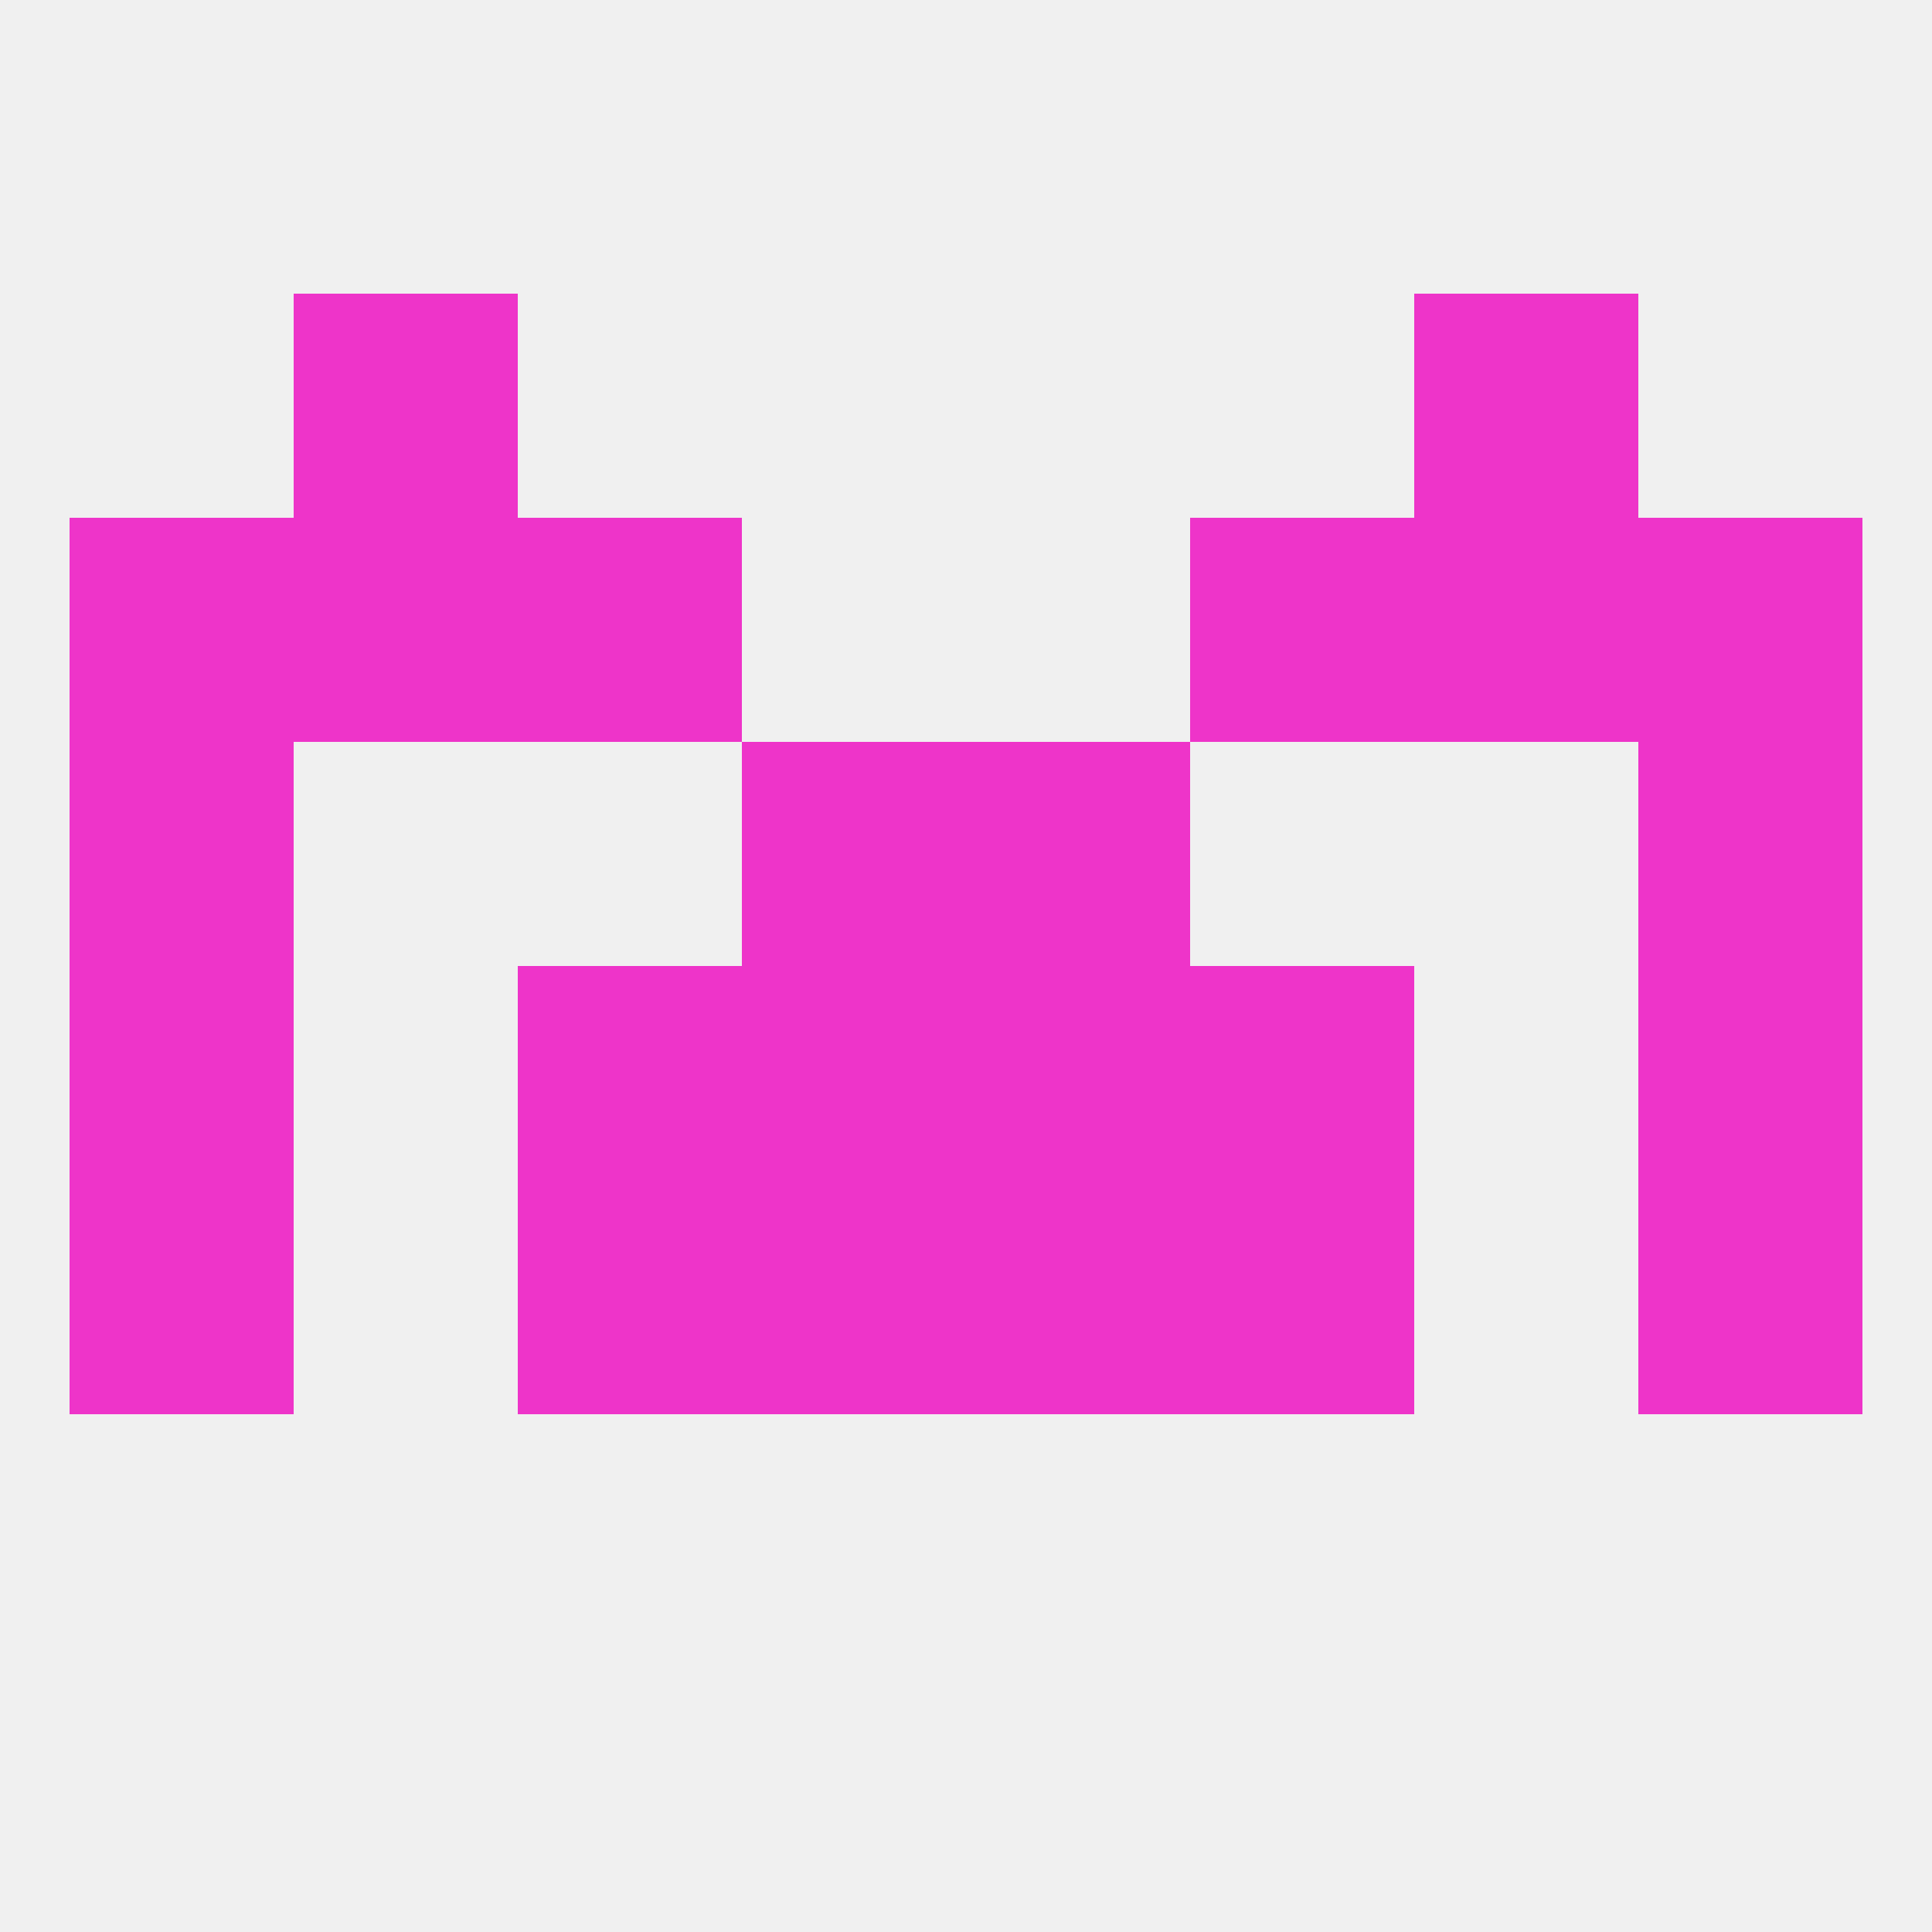
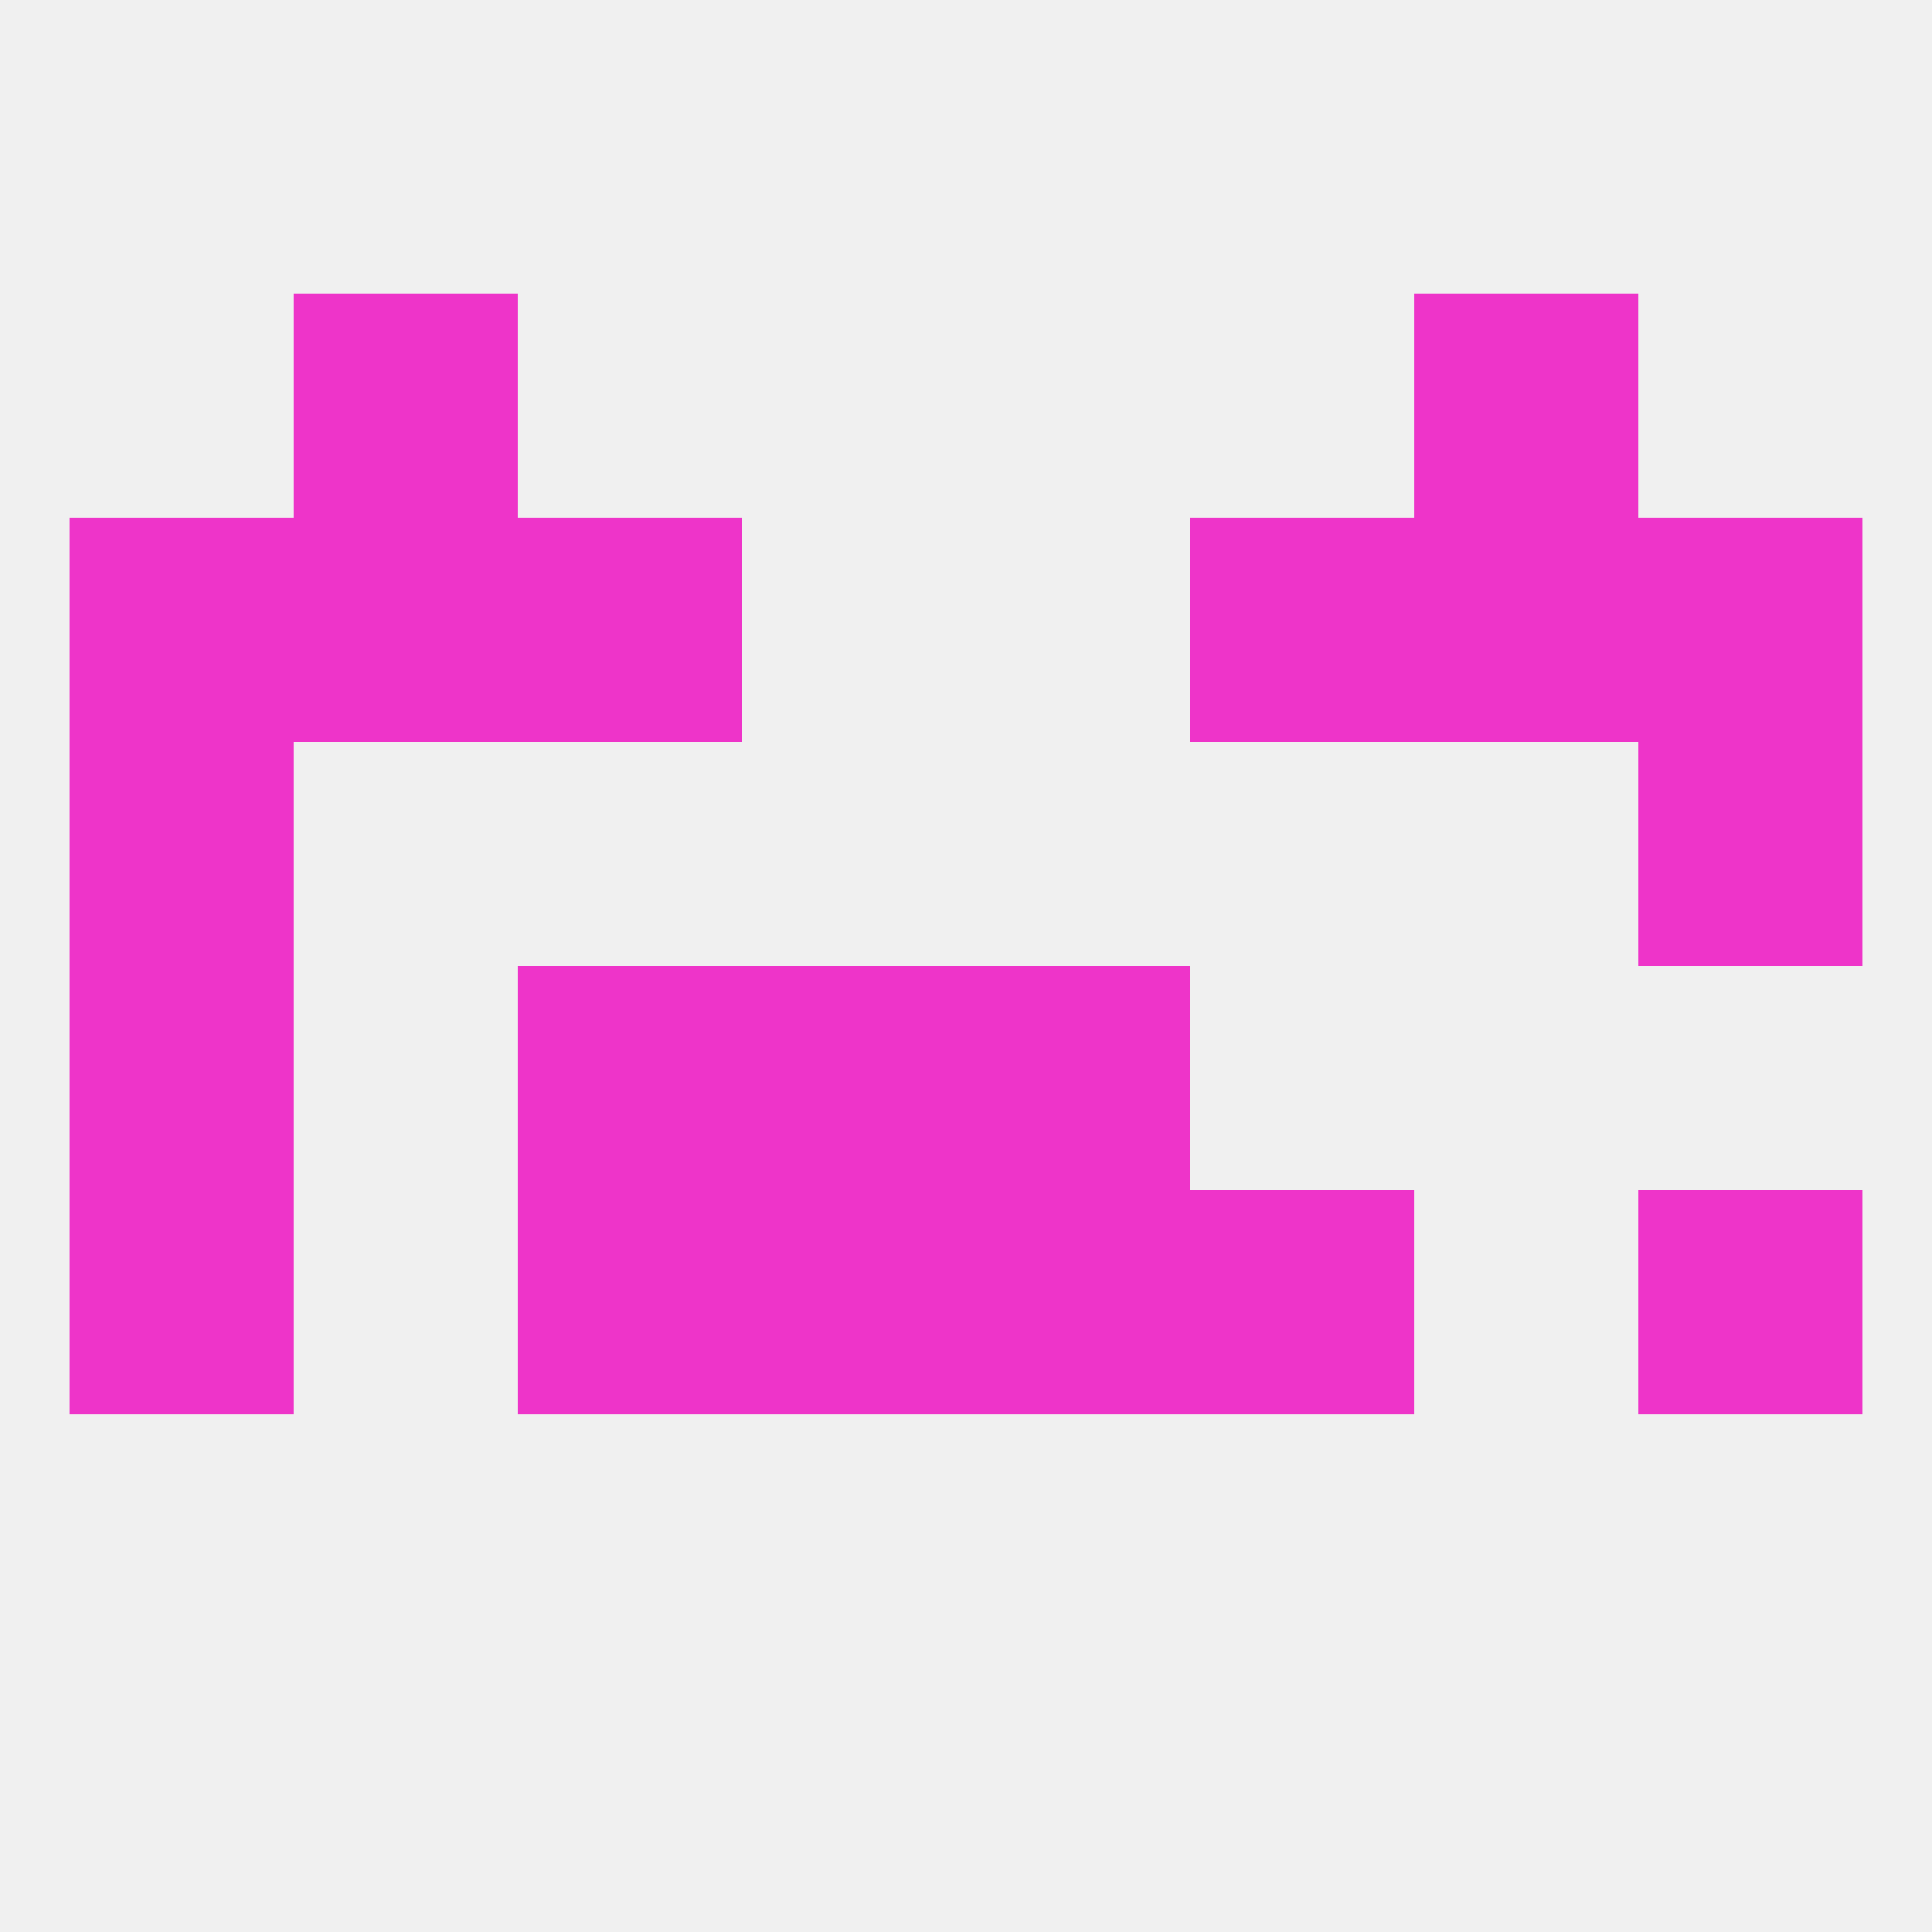
<svg xmlns="http://www.w3.org/2000/svg" version="1.1" baseprofile="full" width="250" height="250" viewBox="0 0 250 250">
  <rect width="100%" height="100%" fill="rgba(240,240,240,255)" />
-   <rect x="154" y="125" width="29" height="29" fill="rgba(238,52,201,255)" />
  <rect x="9" y="125" width="29" height="29" fill="rgba(238,52,201,255)" />
-   <rect x="212" y="125" width="29" height="29" fill="rgba(238,52,201,255)" />
  <rect x="96" y="125" width="29" height="29" fill="rgba(238,52,201,255)" />
  <rect x="125" y="125" width="29" height="29" fill="rgba(238,52,201,255)" />
  <rect x="67" y="125" width="29" height="29" fill="rgba(238,52,201,255)" />
  <rect x="96" y="154" width="29" height="29" fill="rgba(238,52,201,255)" />
  <rect x="125" y="154" width="29" height="29" fill="rgba(238,52,201,255)" />
  <rect x="67" y="154" width="29" height="29" fill="rgba(238,52,201,255)" />
  <rect x="154" y="154" width="29" height="29" fill="rgba(238,52,201,255)" />
  <rect x="9" y="154" width="29" height="29" fill="rgba(238,52,201,255)" />
  <rect x="212" y="154" width="29" height="29" fill="rgba(238,52,201,255)" />
-   <rect x="96" y="96" width="29" height="29" fill="rgba(238,52,201,255)" />
-   <rect x="125" y="96" width="29" height="29" fill="rgba(238,52,201,255)" />
  <rect x="9" y="96" width="29" height="29" fill="rgba(238,52,201,255)" />
  <rect x="212" y="96" width="29" height="29" fill="rgba(238,52,201,255)" />
  <rect x="212" y="67" width="29" height="29" fill="rgba(238,52,201,255)" />
  <rect x="67" y="67" width="29" height="29" fill="rgba(238,52,201,255)" />
  <rect x="154" y="67" width="29" height="29" fill="rgba(238,52,201,255)" />
  <rect x="38" y="67" width="29" height="29" fill="rgba(238,52,201,255)" />
  <rect x="183" y="67" width="29" height="29" fill="rgba(238,52,201,255)" />
  <rect x="9" y="67" width="29" height="29" fill="rgba(238,52,201,255)" />
  <rect x="38" y="38" width="29" height="29" fill="rgba(238,52,201,255)" />
  <rect x="183" y="38" width="29" height="29" fill="rgba(238,52,201,255)" />
</svg>